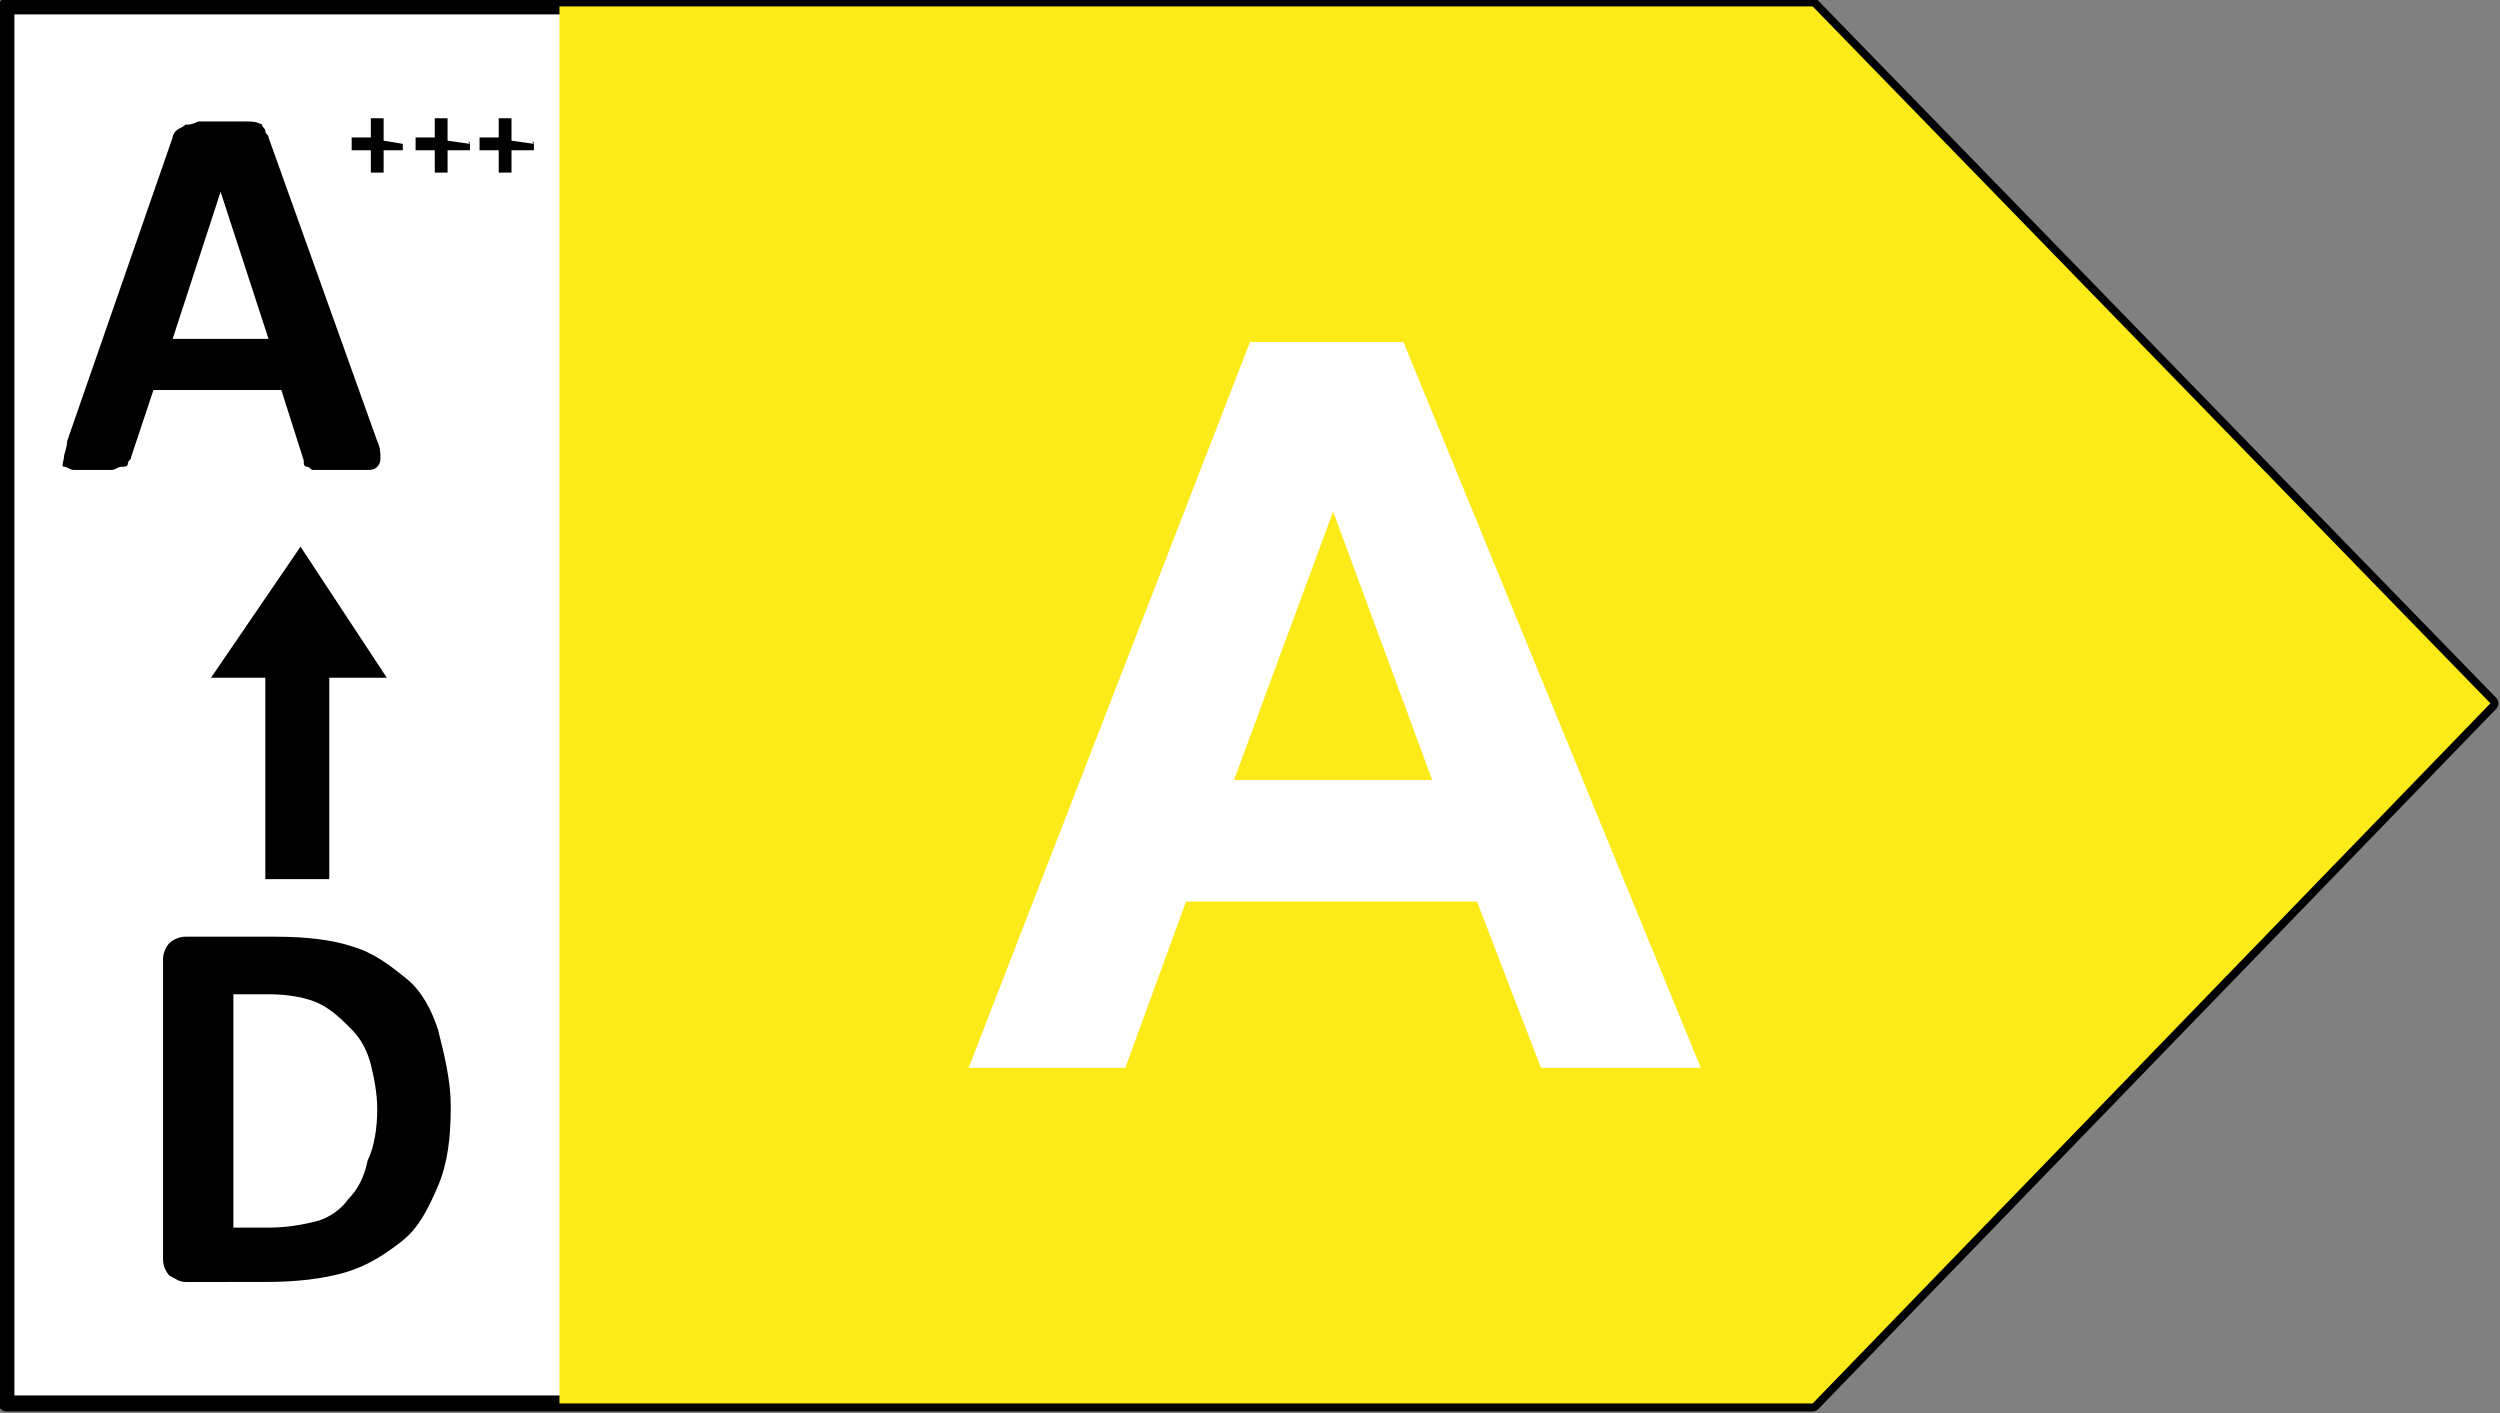
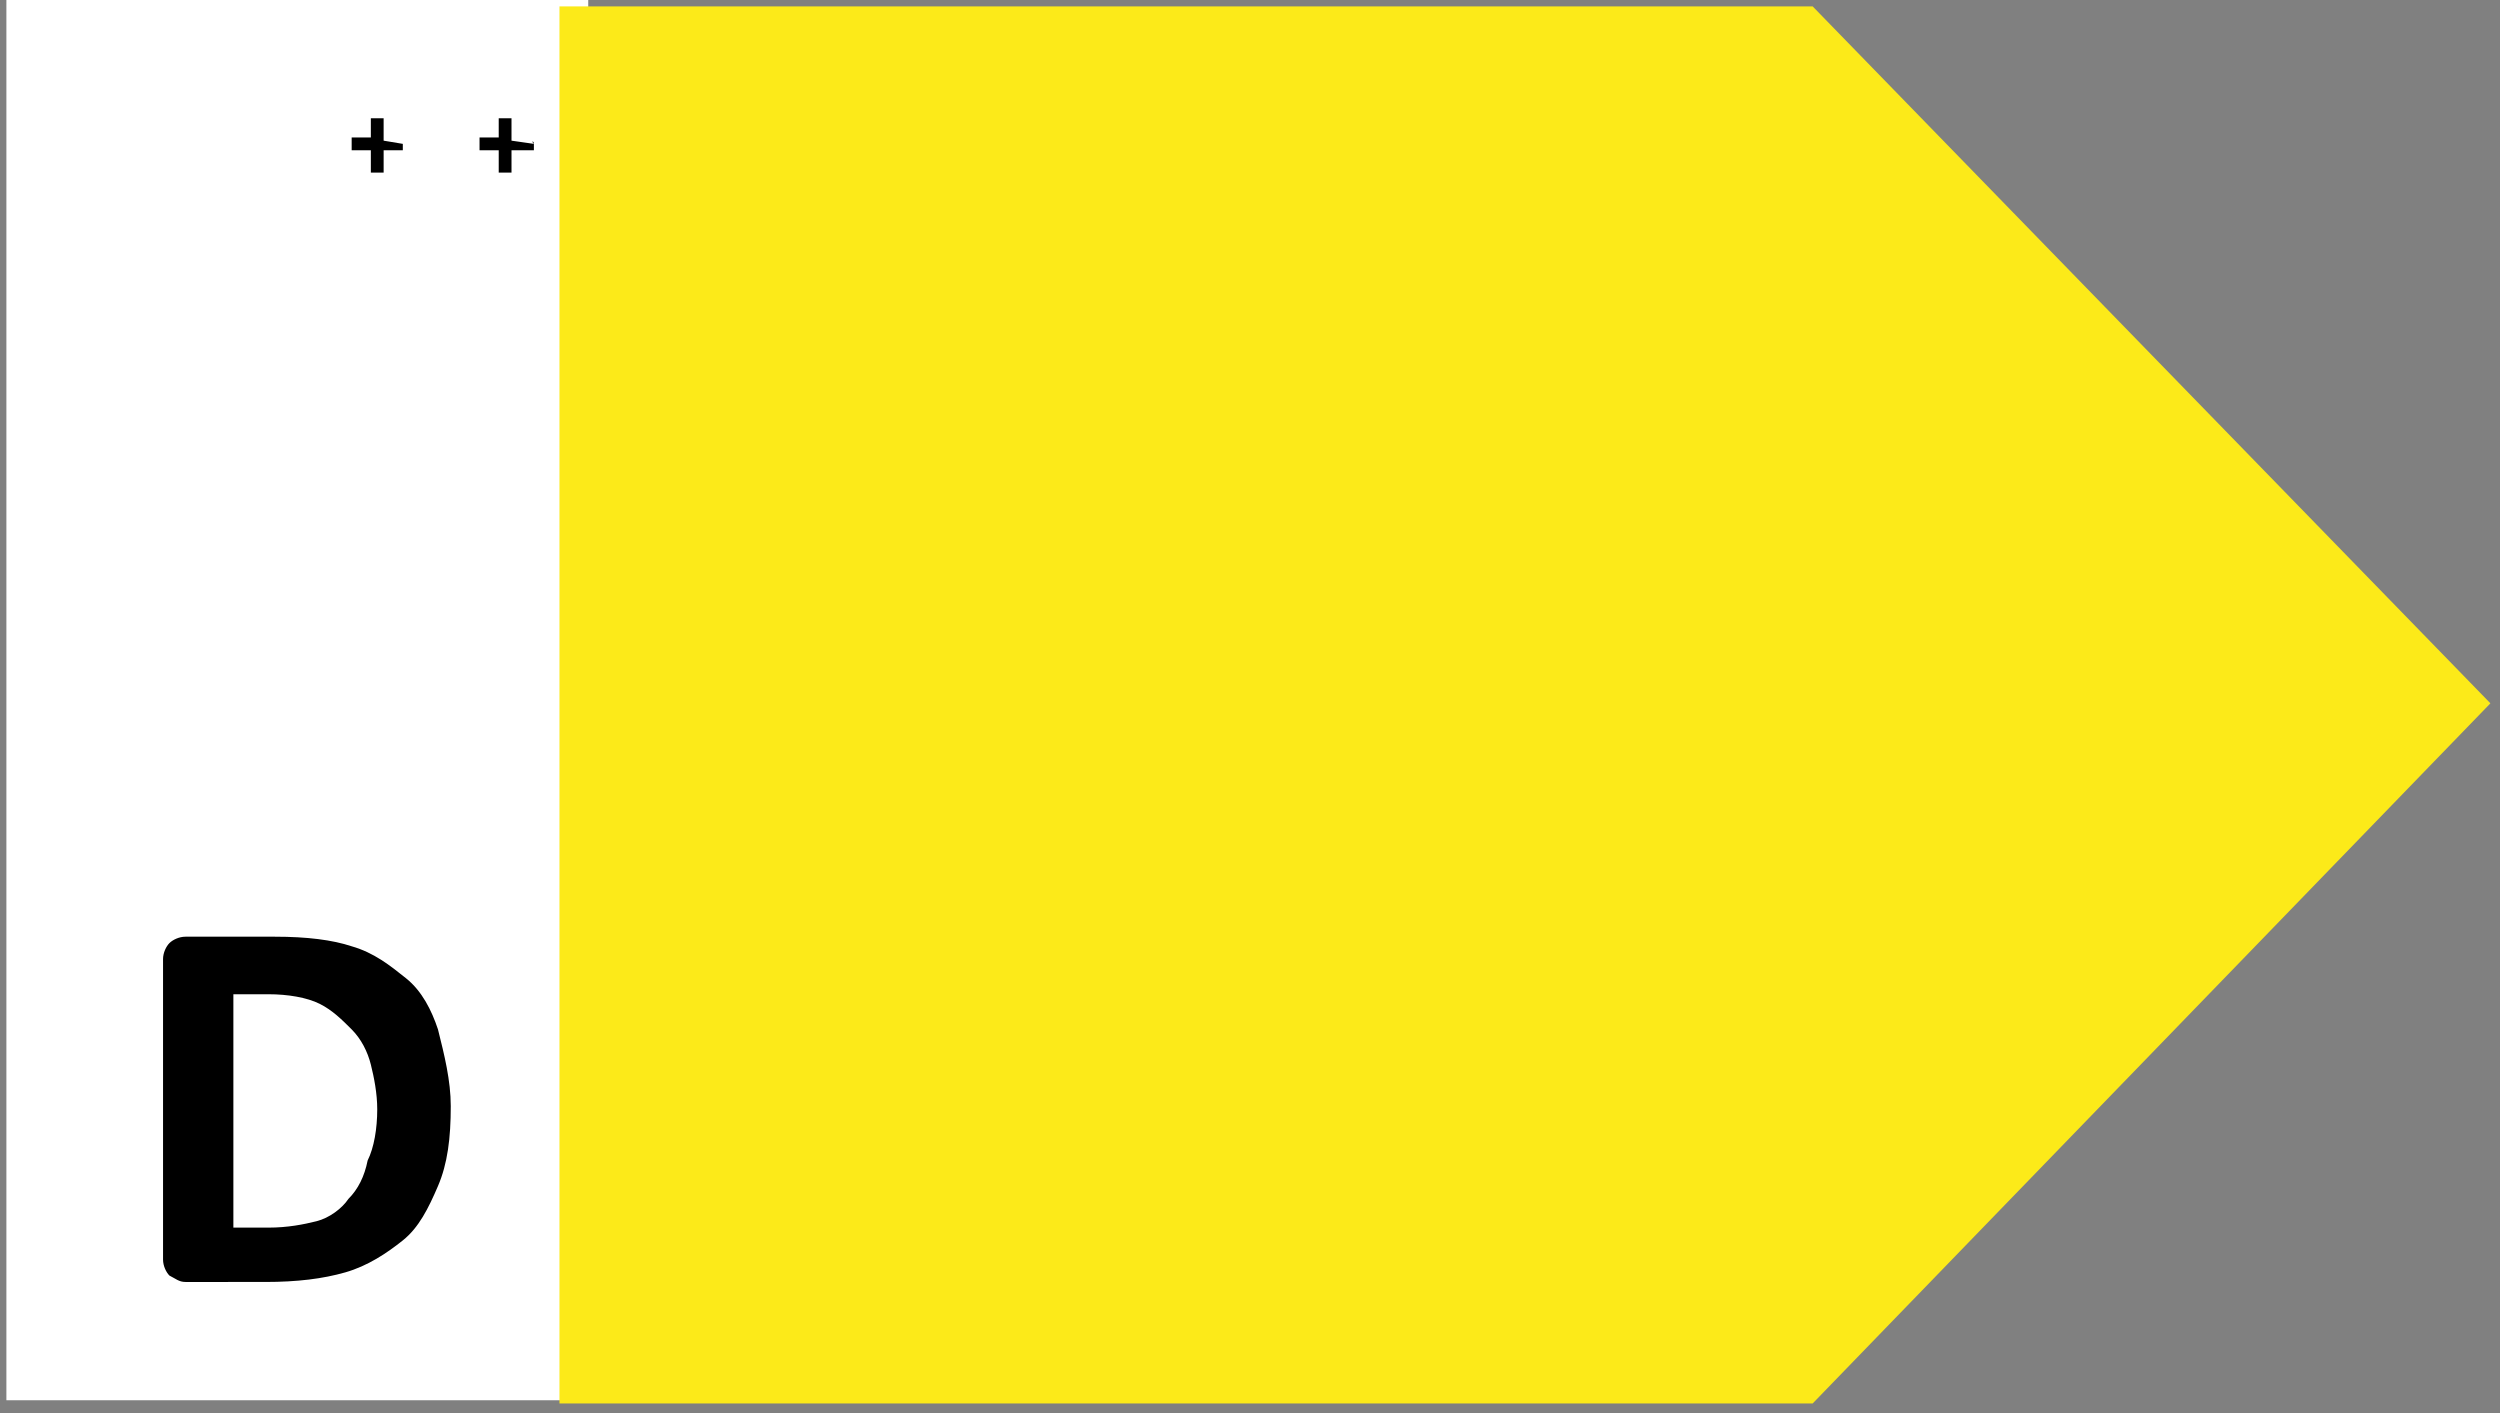
<svg xmlns="http://www.w3.org/2000/svg" xmlns:xlink="http://www.w3.org/1999/xlink" version="1.1" id="Calque_1" x="0px" y="0px" viewBox="0 0 78.2 44.2" style="enable-background:new 0 0 78.2 44.2;" xml:space="preserve">
  <rect x="0" y="0" width="78.2" height="44.2" fill="#808080" stroke="none" />
  <style type="text/css">
	.st0{fill:#FFFFFF;}
	.st1{clip-path:url(#SVGID_2_);fill:#FFFFFF;stroke:#000000;stroke-width:0.5;stroke-linejoin:round;}
	.st2{clip-path:url(#SVGID_4_);fill:#FCEA19;}
	.st3{clip-path:url(#SVGID_4_);}
	.st4{enable-background:new    ;}
	.st5{clip-path:url(#SVGID_6_);}
</style>
  <rect x="0.2" class="st0" width="18.2" height="43.8" />
  <g>
    <g>
      <g>
        <defs>
          <rect id="SVGID_1_" width="78.2" height="44.2" />
        </defs>
        <clipPath id="SVGID_2_">
          <use xlink:href="#SVGID_1_" style="overflow:visible;" />
        </clipPath>
-         <polygon class="st1" points="0.2,0.2 0.2,43.9 56.7,43.9 77.9,22 56.7,0.2    " />
      </g>
    </g>
  </g>
  <g>
    <g>
      <g>
        <defs>
          <rect id="SVGID_3_" width="78.2" height="44.2" />
        </defs>
        <clipPath id="SVGID_4_">
          <use xlink:href="#SVGID_3_" style="overflow:visible;" />
        </clipPath>
        <polygon class="st2" points="17.5,0.2 17.5,43.9 56.7,43.9 77.9,22 56.7,0.2    " />
        <g class="st3">
          <g class="st4">
-             <path d="M11.8,13.8c0.1,0.2,0.1,0.4,0.1,0.5s0,0.2-0.1,0.3s-0.2,0.1-0.3,0.1s-0.4,0-0.6,0c-0.3,0-0.5,0-0.7,0s-0.3,0-0.4,0       c-0.1,0-0.1-0.1-0.2-0.1s-0.1-0.1-0.1-0.2l-0.7-2.2h-4l-0.7,2.1c0,0.1-0.1,0.1-0.1,0.2c0,0.1-0.1,0.1-0.2,0.1       c-0.1,0-0.2,0.1-0.3,0.1s-0.3,0-0.6,0s-0.5,0-0.6,0S2.1,14.6,2,14.6s0-0.2,0-0.3s0.1-0.3,0.1-0.5l3.3-9.5       c0-0.1,0.1-0.2,0.1-0.2C5.6,4,5.7,4,5.8,3.9c0.1,0,0.2,0,0.4-0.1c0.2,0,0.4,0,0.7,0c0.3,0,0.6,0,0.8,0c0.2,0,0.3,0,0.5,0.1       C8.2,4,8.3,4,8.3,4.1s0.1,0.1,0.1,0.2L11.8,13.8z M6.9,6L6.9,6l-1.5,4.6h3L6.9,6z" />
-           </g>
+             </g>
        </g>
      </g>
    </g>
  </g>
  <g class="st4">
    <path d="M12.6,4.5C12.6,4.6,12.6,4.6,12.6,4.5c0,0.1,0,0.1,0,0.2s0,0,0,0l0,0H12v0.7l0,0l0,0c0,0,0,0-0.1,0s-0.1,0-0.1,0h-0.1   c0,0,0,0-0.1,0s0,0,0,0l0,0V4.7H11l0,0l0,0c0,0,0,0,0-0.1s0-0.1,0-0.1V4.4c0,0,0,0,0-0.1s0,0,0,0l0,0h0.6V3.7l0,0l0,0   c0,0,0,0,0.1,0s0.1,0,0.1,0h0.1c0,0,0,0,0.1,0s0,0,0,0l0,0v0.7L12.6,4.5L12.6,4.5L12.6,4.5C12.6,4.4,12.6,4.4,12.6,4.5L12.6,4.5z" />
-     <path d="M14.7,4.5C14.7,4.6,14.7,4.6,14.7,4.5c0,0.1,0,0.1,0,0.2s0,0,0,0l0,0H14v0.7l0,0l0,0c0,0,0,0-0.1,0s-0.1,0-0.1,0h-0.1   c0,0,0,0-0.1,0s0,0,0,0l0,0V4.7H13l0,0l0,0c0,0,0,0,0-0.1s0-0.1,0-0.1V4.4c0,0,0,0,0-0.1s0,0,0,0l0,0h0.6V3.7l0,0l0,0   c0,0,0,0,0.1,0s0.1,0,0.1,0h0.1c0,0,0,0,0.1,0s0,0,0,0l0,0v0.7L14.7,4.5L14.7,4.5L14.7,4.5C14.6,4.4,14.7,4.4,14.7,4.5L14.7,4.5z" />
  </g>
  <g class="st4">
    <path d="M16.7,4.5C16.7,4.6,16.7,4.6,16.7,4.5c0,0.1,0,0.1,0,0.2s0,0,0,0l0,0H16v0.7l0,0l0,0c0,0,0,0-0.1,0s-0.1,0-0.1,0h-0.1   c0,0,0,0-0.1,0s0,0,0,0l0,0V4.7H15l0,0l0,0c0,0,0,0,0-0.1s0-0.1,0-0.1V4.4c0,0,0,0,0-0.1s0,0,0,0l0,0h0.6V3.7l0,0l0,0   c0,0,0,0,0.1,0s0.1,0,0.1,0h0.1c0,0,0,0,0.1,0s0,0,0,0l0,0v0.7L16.7,4.5L16.7,4.5L16.7,4.5C16.6,4.4,16.7,4.4,16.7,4.5L16.7,4.5z" />
  </g>
-   <polygon points="12.1,21.2 9.4,17.1 6.6,21.2 8.3,21.2 8.3,27.5 10.3,27.5 10.3,21.2 " />
  <g>
    <g>
      <g>
        <defs>
          <rect id="SVGID_5_" width="78.2" height="44.2" />
        </defs>
        <clipPath id="SVGID_6_">
          <use xlink:href="#SVGID_5_" style="overflow:visible;" />
        </clipPath>
        <g class="st5">
          <g class="st4">
            <path d="M14.1,34.6c0,1-0.1,1.8-0.4,2.5c-0.3,0.7-0.6,1.3-1.1,1.7s-1.1,0.8-1.8,1s-1.5,0.3-2.5,0.3H5.8c-0.2,0-0.3-0.1-0.5-0.2       c-0.1-0.1-0.2-0.3-0.2-0.5V30c0-0.2,0.1-0.4,0.2-0.5s0.3-0.2,0.5-0.2h2.8c1,0,1.8,0.1,2.4,0.3c0.7,0.2,1.2,0.6,1.7,1       s0.8,1,1,1.6C13.9,33,14.1,33.8,14.1,34.6z M11.8,34.7c0-0.5-0.1-1-0.2-1.4c-0.1-0.4-0.3-0.8-0.6-1.1s-0.6-0.6-1-0.8       c-0.4-0.2-1-0.3-1.6-0.3H7.3v7.3h1.1c0.6,0,1.1-0.1,1.5-0.2s0.8-0.4,1-0.7c0.3-0.3,0.5-0.7,0.6-1.2       C11.7,35.9,11.8,35.3,11.8,34.7z" />
          </g>
        </g>
      </g>
    </g>
  </g>
  <g>
-     <path class="st0" d="M53.2,33.4h-5l-2-5.2h-9.1l-1.9,5.2h-4.9l8.8-22.7h4.8L53.2,33.4z M44.8,24.4L41.7,16l-3.1,8.4H44.8z" />
-   </g>
+     </g>
</svg>